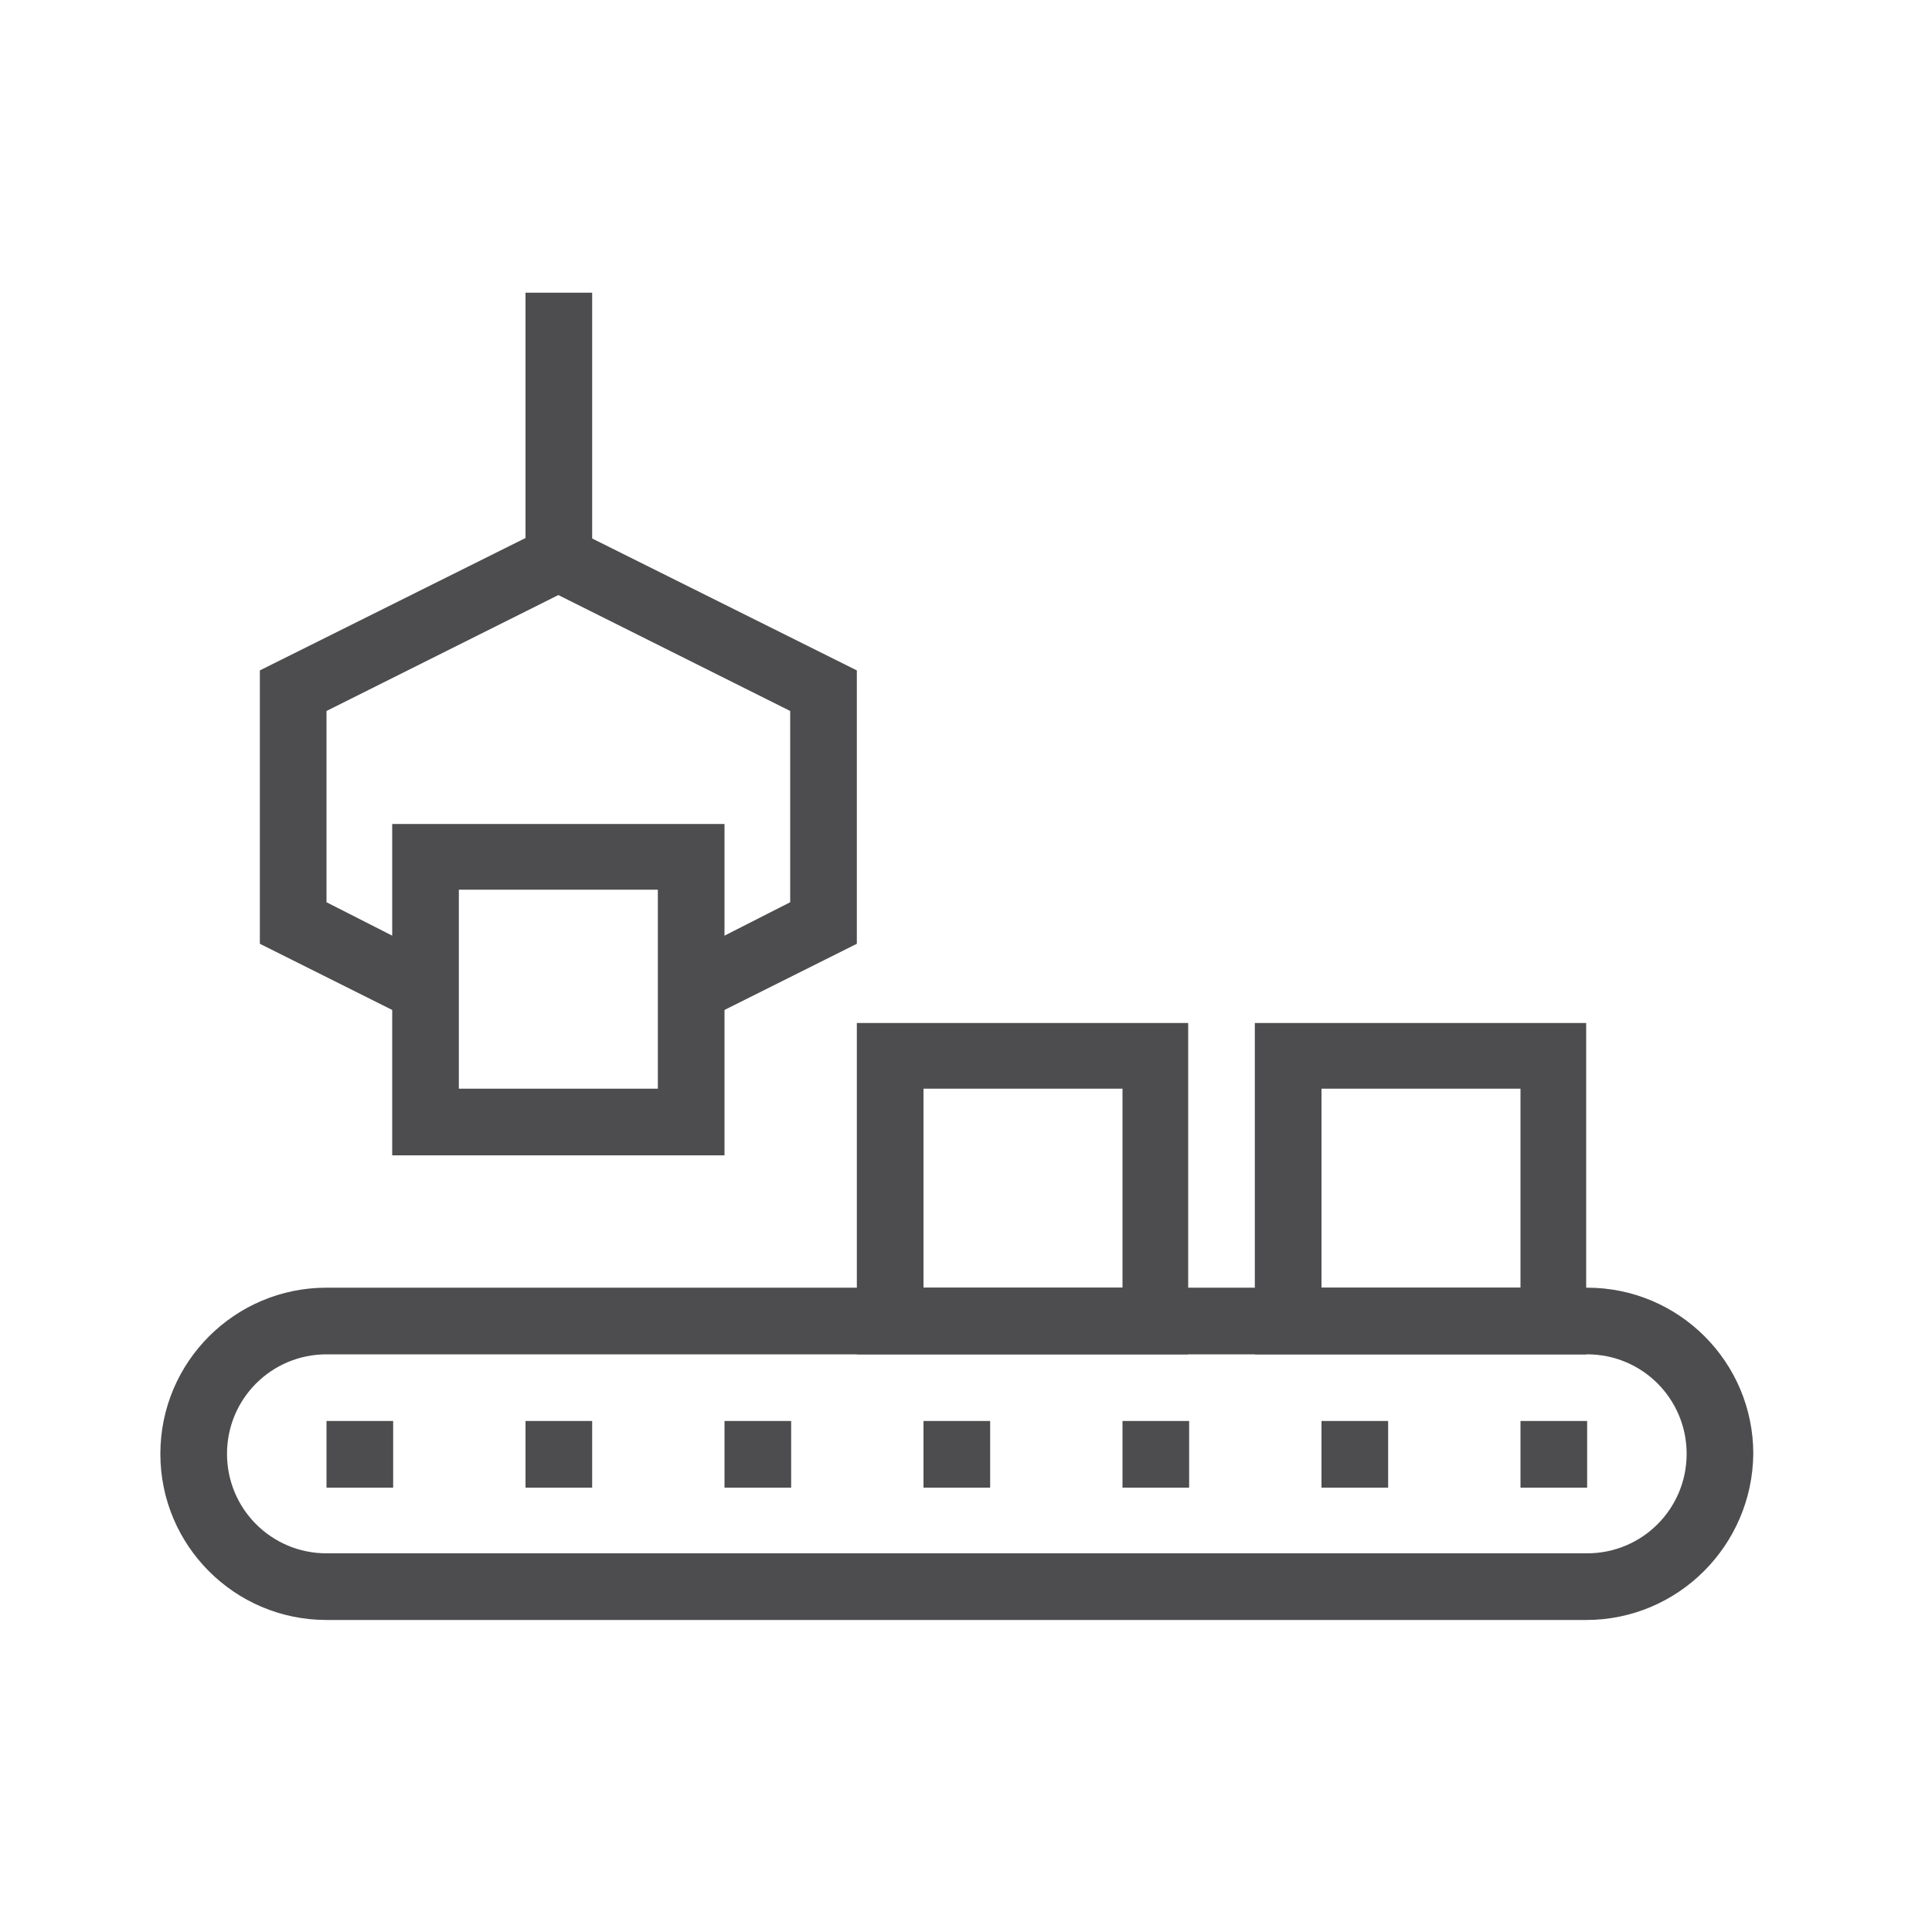
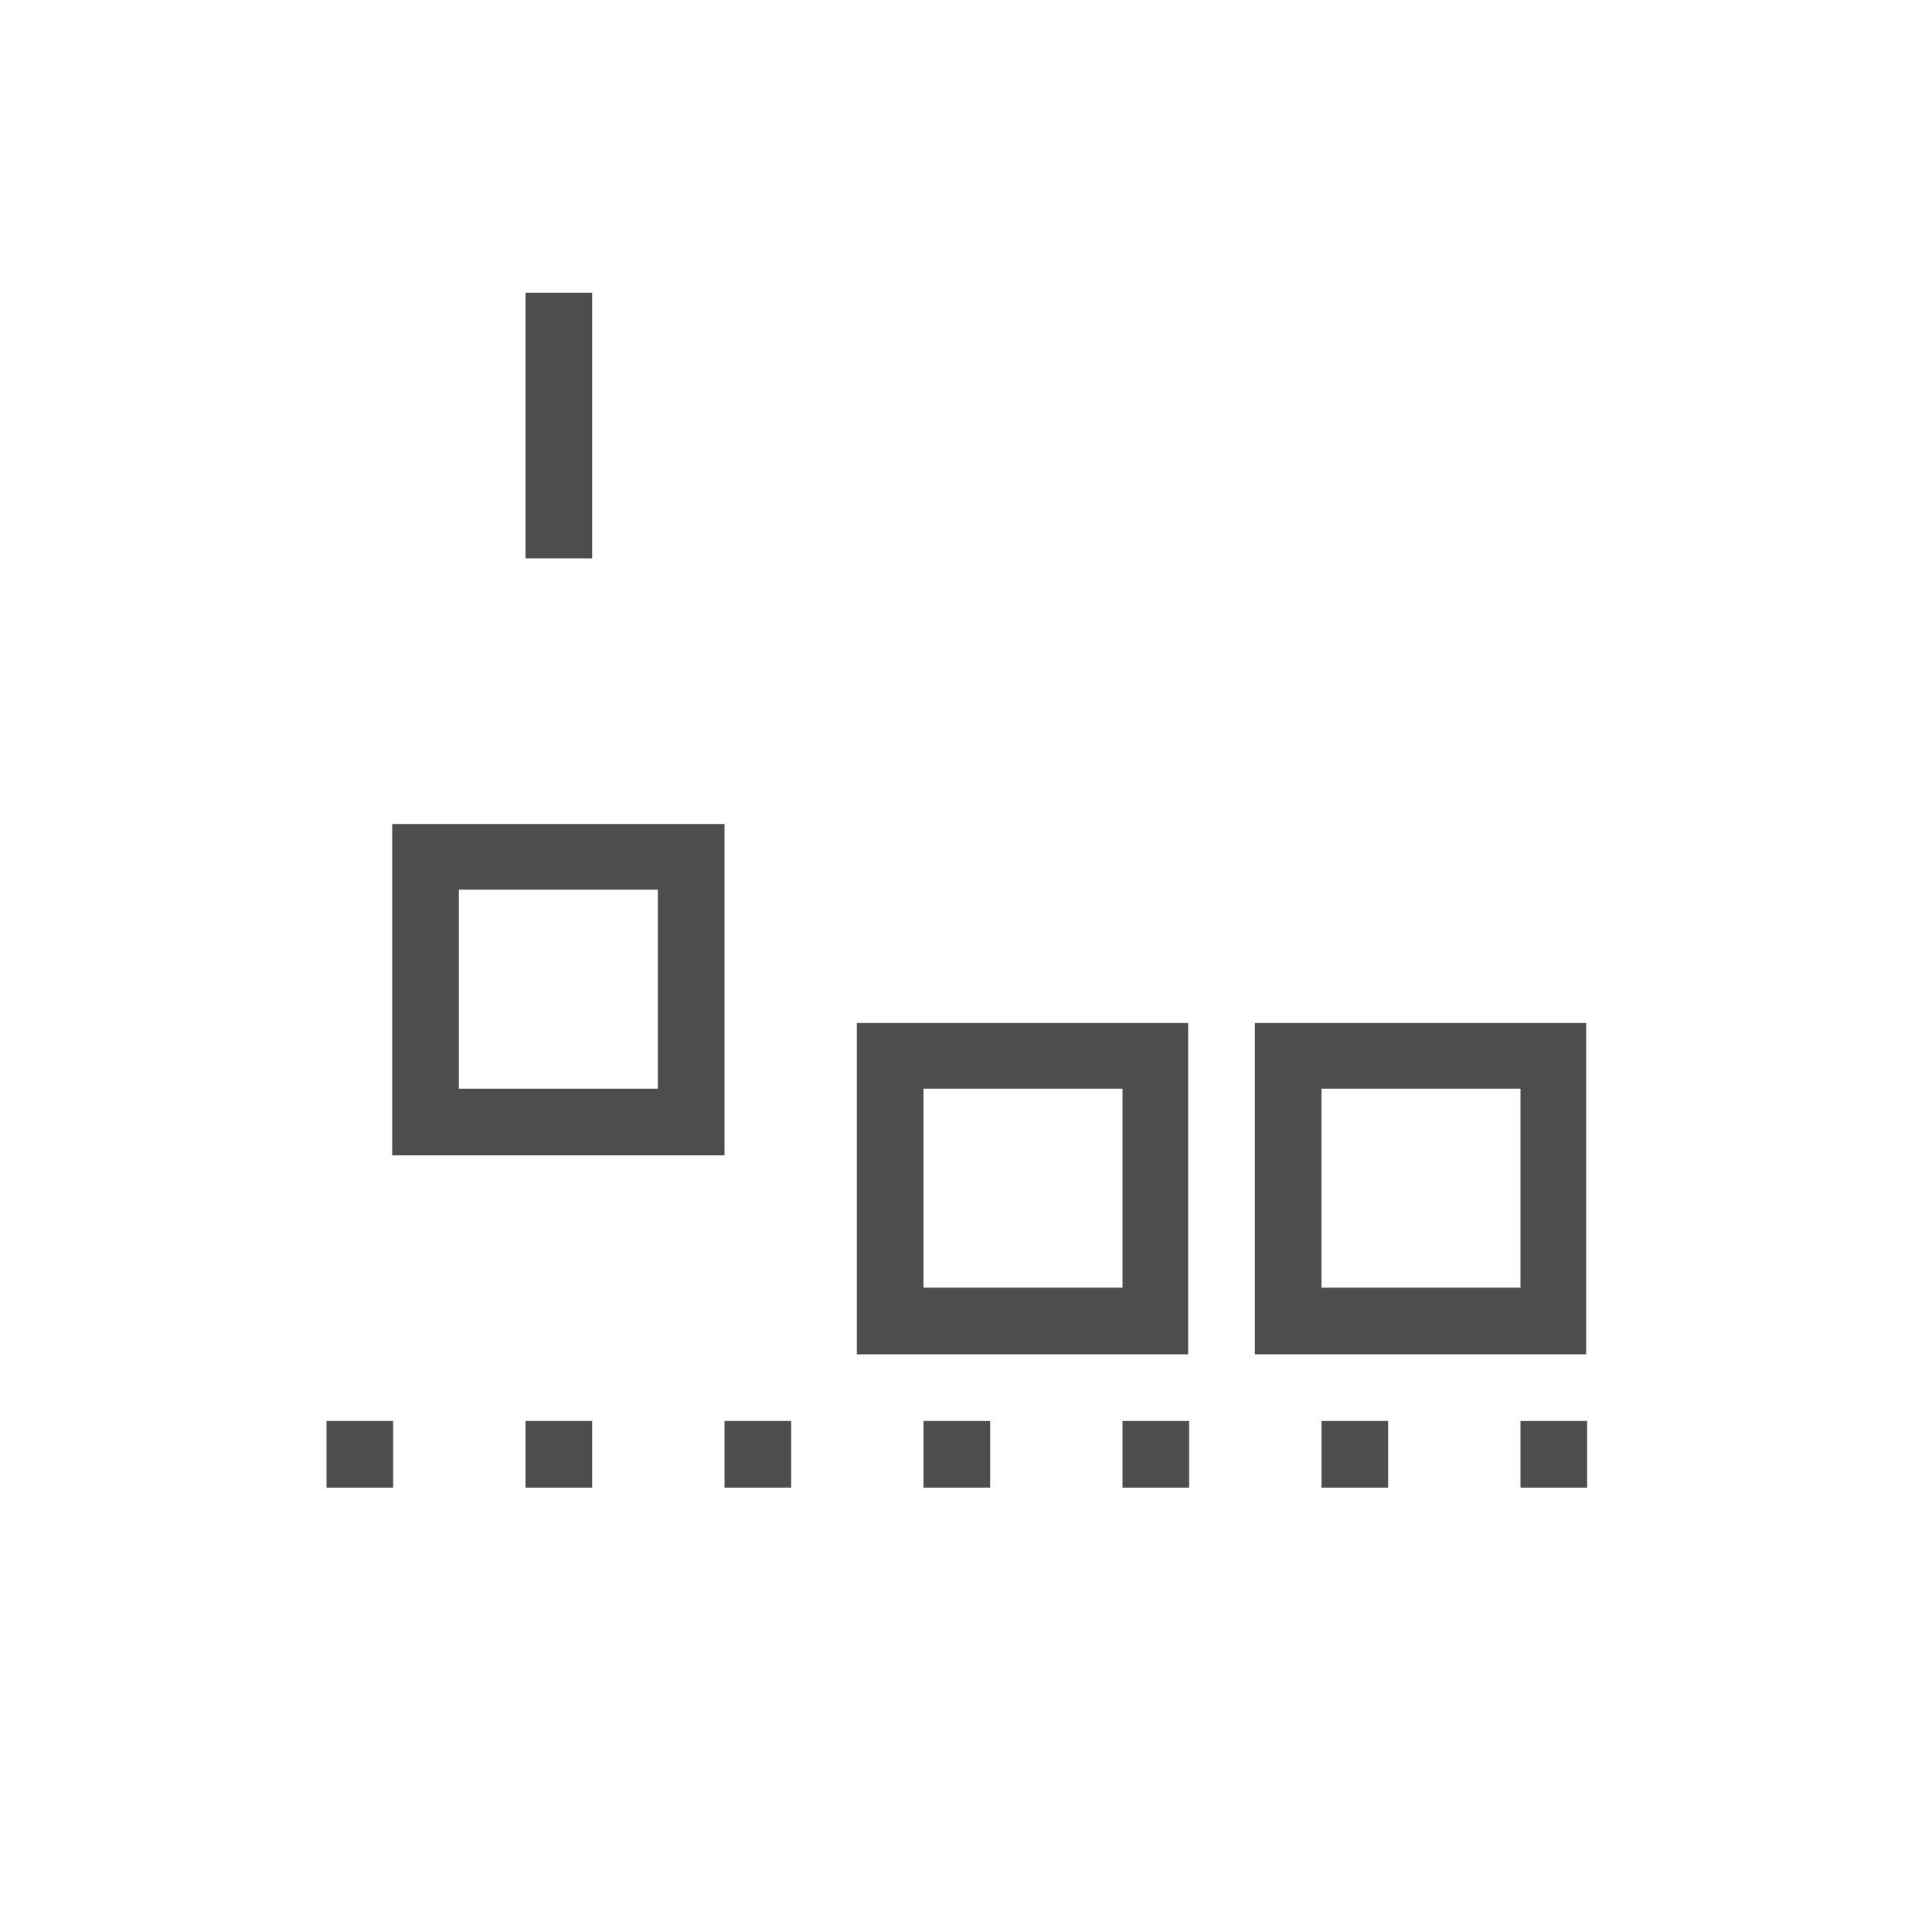
<svg xmlns="http://www.w3.org/2000/svg" version="1.1" id="Layer_1" x="0px" y="0px" viewBox="0 0 200 200" style="enable-background:new 0 0 200 200;" xml:space="preserve">
  <style type="text/css">
	.st0{fill:#4D4D4F;}
</style>
  <g>
    <path class="st0" d="M75,119.6H40.6V85.3H75V119.6z M47.5,112.7h20.6V92.1H47.5V112.7z" />
    <path class="st0" d="M123,140.2H88.7v-34.3H123V140.2z M95.6,133.3h20.6v-20.6H95.6V133.3z" />
    <path class="st0" d="M164.2,140.2h-34.3v-34.3h34.3V140.2z M136.8,133.3h20.6v-20.6h-20.6V133.3z" />
    <rect x="157.4" y="147.1" class="st0" width="6.9" height="6.9" />
    <rect x="33.8" y="147.1" class="st0" width="6.9" height="6.9" />
    <rect x="54.4" y="147.1" class="st0" width="6.9" height="6.9" />
    <rect x="75" y="147.1" class="st0" width="6.9" height="6.9" />
    <rect x="95.6" y="147.1" class="st0" width="6.9" height="6.9" />
    <rect x="116.2" y="147.1" class="st0" width="6.9" height="6.9" />
    <rect x="136.8" y="147.1" class="st0" width="6.9" height="6.9" />
-     <path class="st0" d="M164.2,167.7H33.8c-9.5,0-17.2-7.7-17.2-17.2c0-9.5,7.7-17.2,17.2-17.2h130.5c9.5,0,17.2,7.7,17.2,17.2   C181.4,160,173.7,167.7,164.2,167.7z M33.8,140.2c-5.7,0-10.3,4.6-10.3,10.3s4.6,10.3,10.3,10.3h130.5c5.7,0,10.3-4.6,10.3-10.3   s-4.6-10.3-10.3-10.3H33.8z" />
-     <polygon class="st0" points="73.1,105.5 70,99.4 81.8,93.4 81.8,73.6 57.8,61.6 33.8,73.6 33.8,93.4 45.6,99.4 42.5,105.5    26.9,97.7 26.9,69.4 57.8,54 88.7,69.4 88.7,97.7  " />
    <rect x="54.4" y="30.3" class="st0" width="6.9" height="27.5" />
  </g>
</svg>